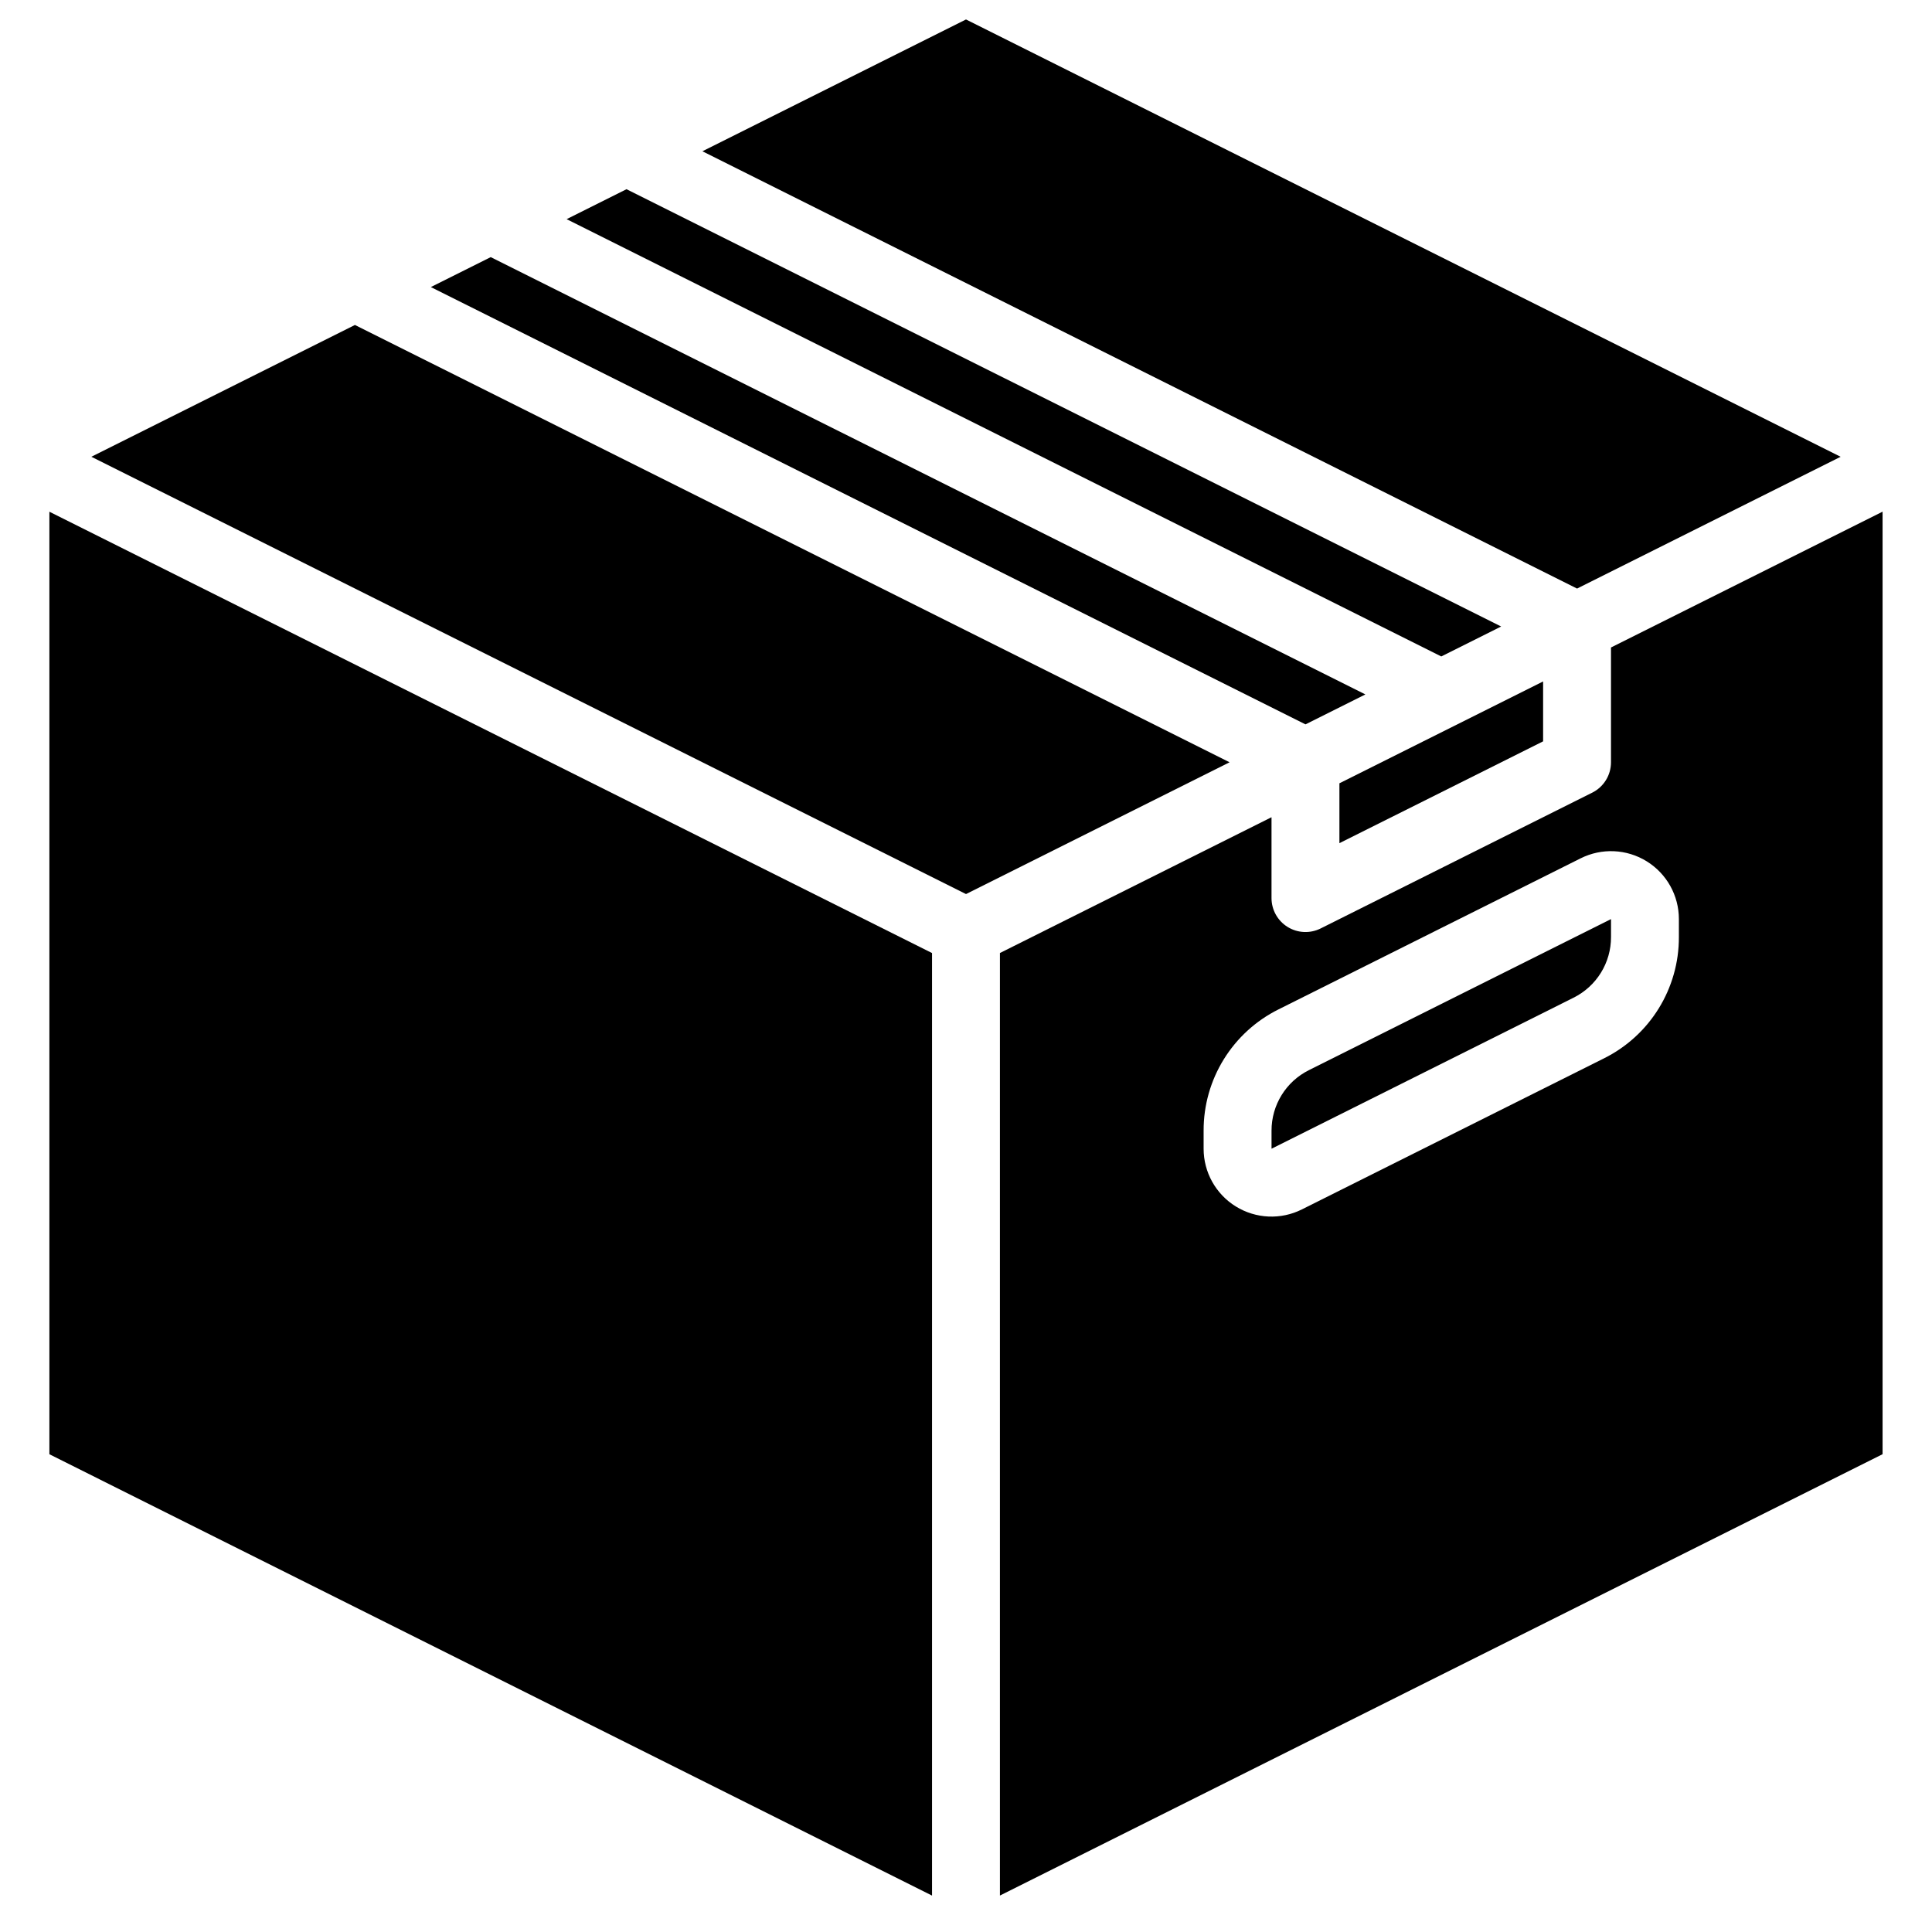
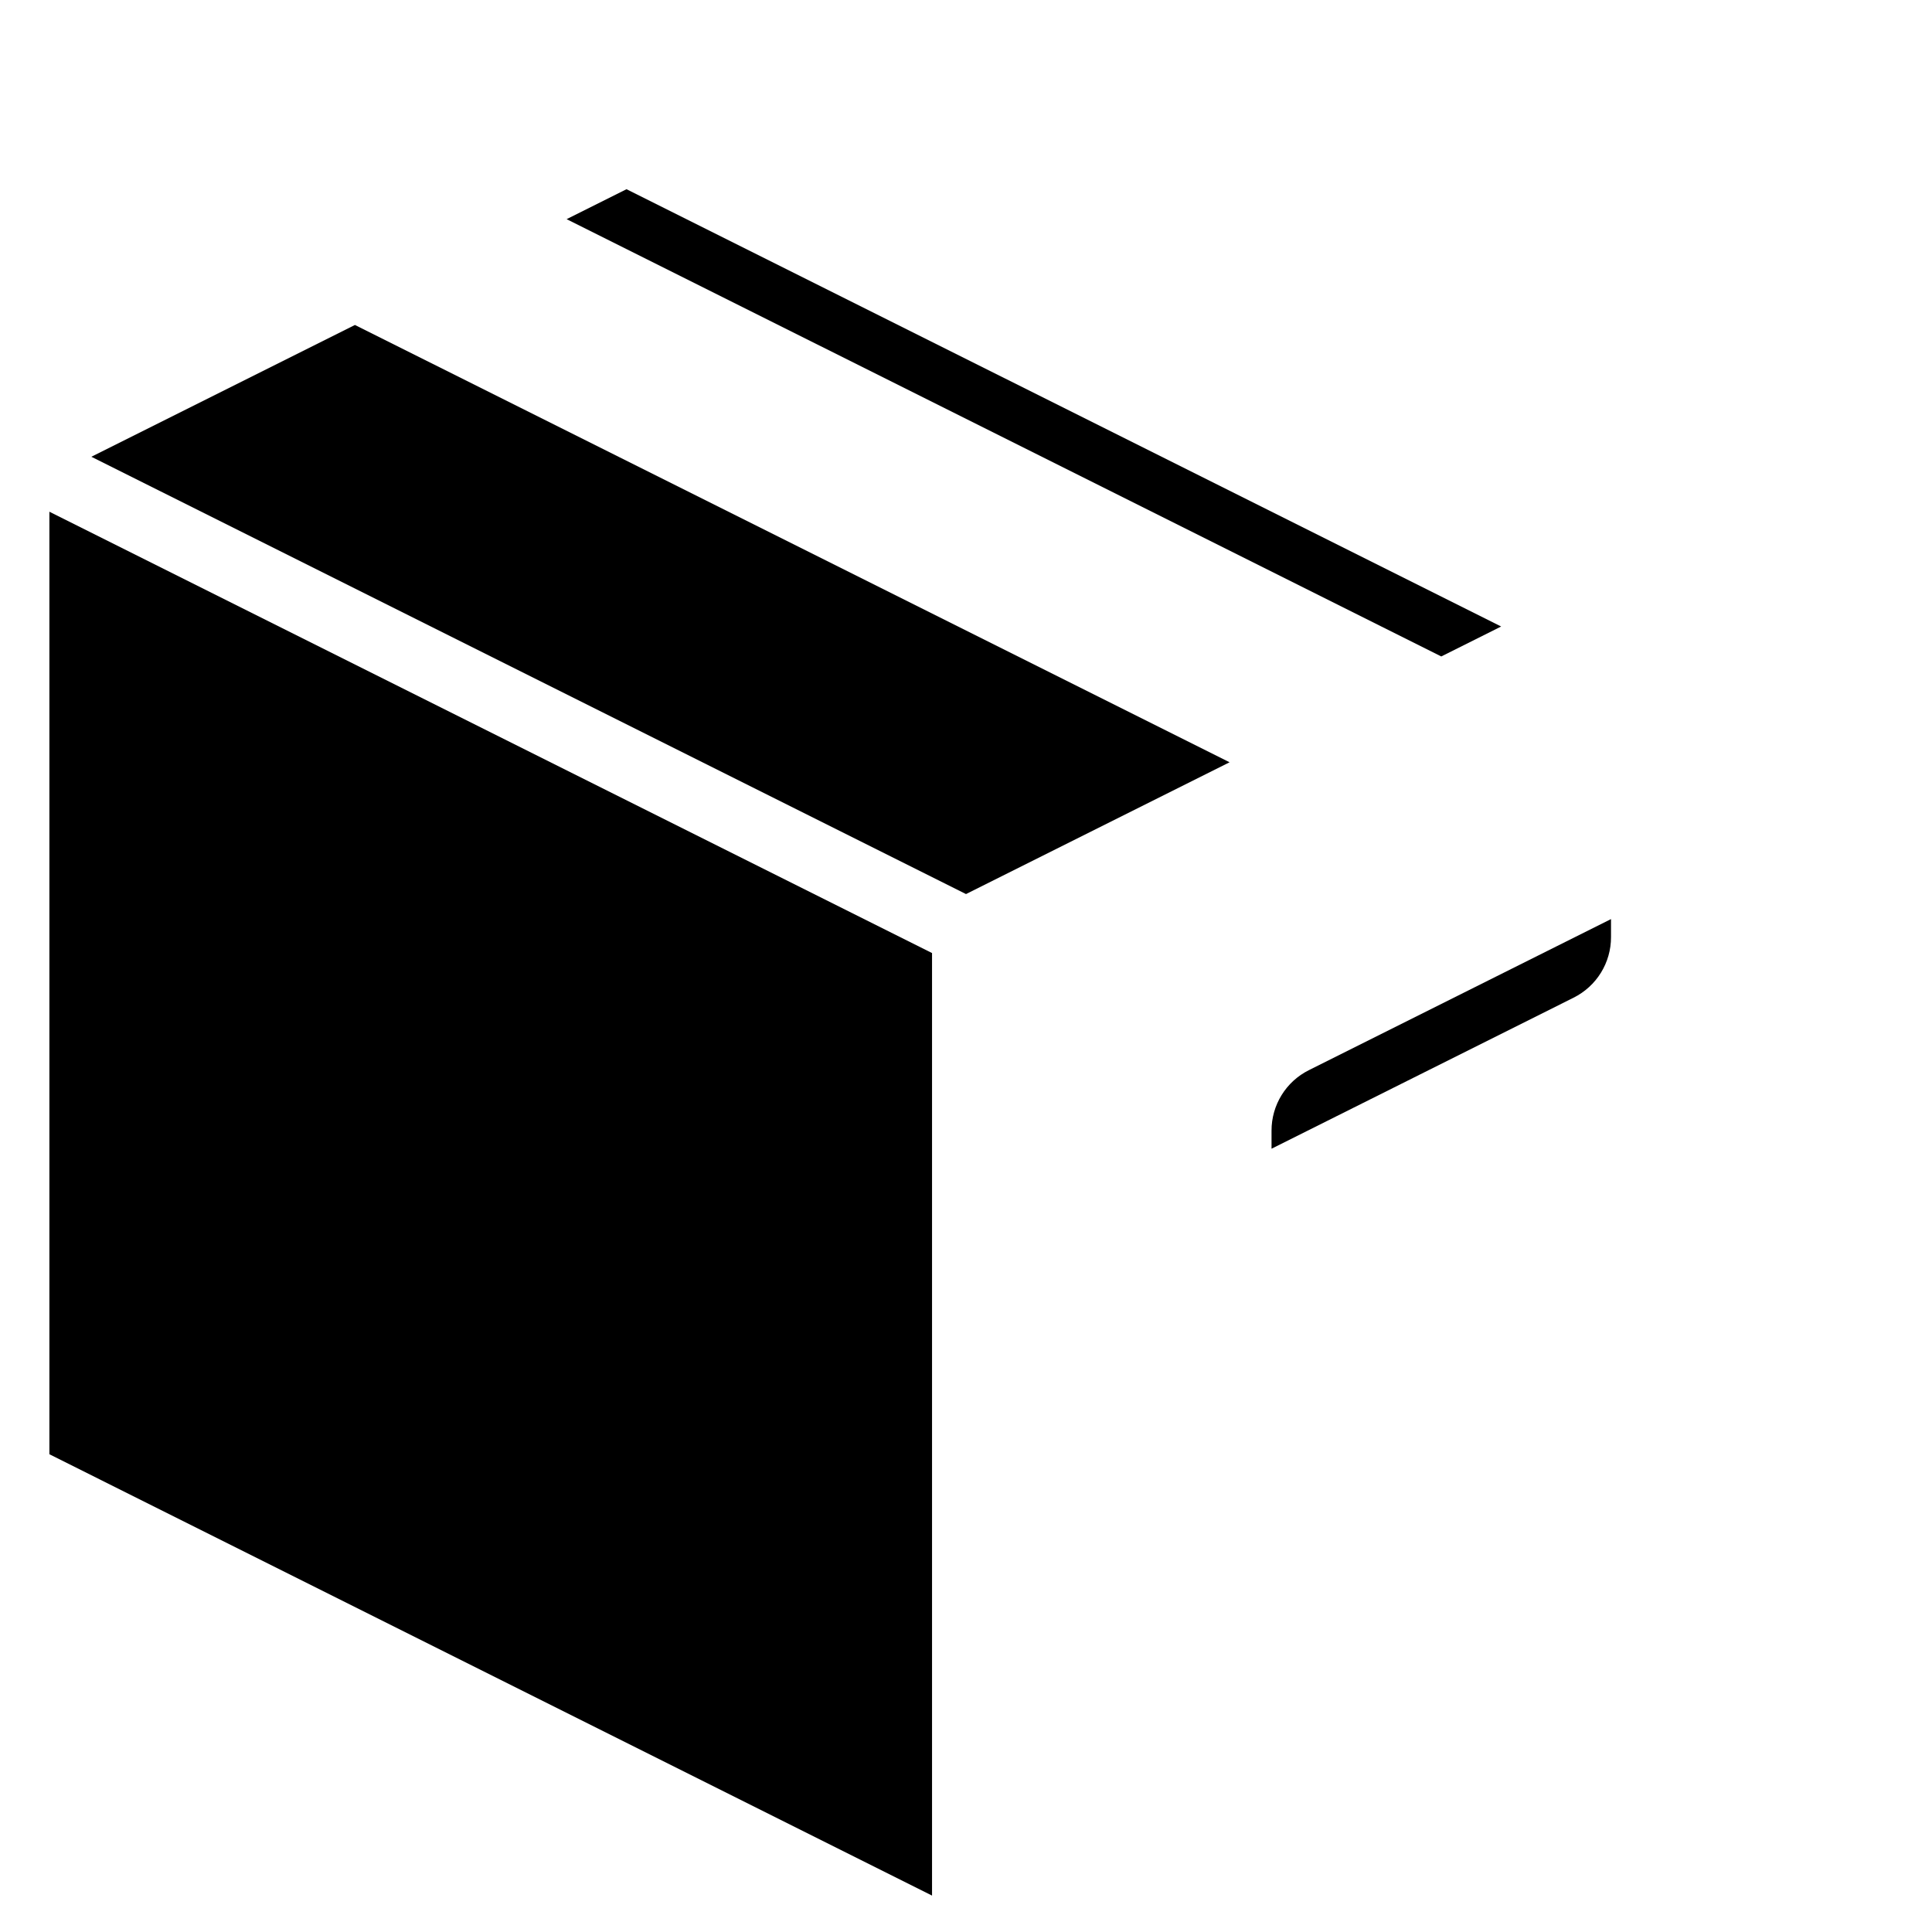
<svg xmlns="http://www.w3.org/2000/svg" fill="#000000" width="800px" height="800px" version="1.1" viewBox="144 144 512 512">
  <g>
-     <path d="m498.96 367.45 53.98-26.988v-15.871l-53.98 26.988z" />
    <path d="m157.09 529.39 233.91 116.96v-249.78l-233.91-116.96z" />
    <path d="m541.82 310.03-231.79-115.89-15.867 7.938 231.79 115.89z" />
-     <path d="m631.79 265.05-231.79-115.89-69.852 34.926 231.79 115.89z" />
-     <path d="m505.84 328.03-231.79-115.89-15.871 7.934 231.79 115.89z" />
-     <path d="m570.93 315.59v30.426c0 3.406-1.926 6.523-4.973 8.047l-71.973 35.988c-2.789 1.391-6.102 1.242-8.754-0.398-2.648-1.637-4.266-4.535-4.266-7.652v-21.426l-71.973 35.984v249.78l233.91-116.96v-249.78zm17.992 76.723c0.047 13.641-7.668 26.125-19.891 32.184l-80.02 40.012c-5.578 2.793-12.203 2.492-17.508-0.785-5.309-3.281-8.535-9.074-8.531-15.309v-4.75c-0.047-13.641 7.668-26.125 19.891-32.188l80.02-40.008c5.578-2.793 12.203-2.496 17.508 0.785 5.305 3.277 8.535 9.07 8.531 15.309z" />
    <path d="m480.97 443.67v4.75l80.02-40.012c6.109-3.031 9.969-9.27 9.945-16.09v-4.75l-80.02 40.012c-6.113 3.027-9.969 9.27-9.945 16.09z" />
    <path d="m238.06 230.12-69.848 34.926 231.79 115.89 69.848-34.926z" />
  </g>
</svg>